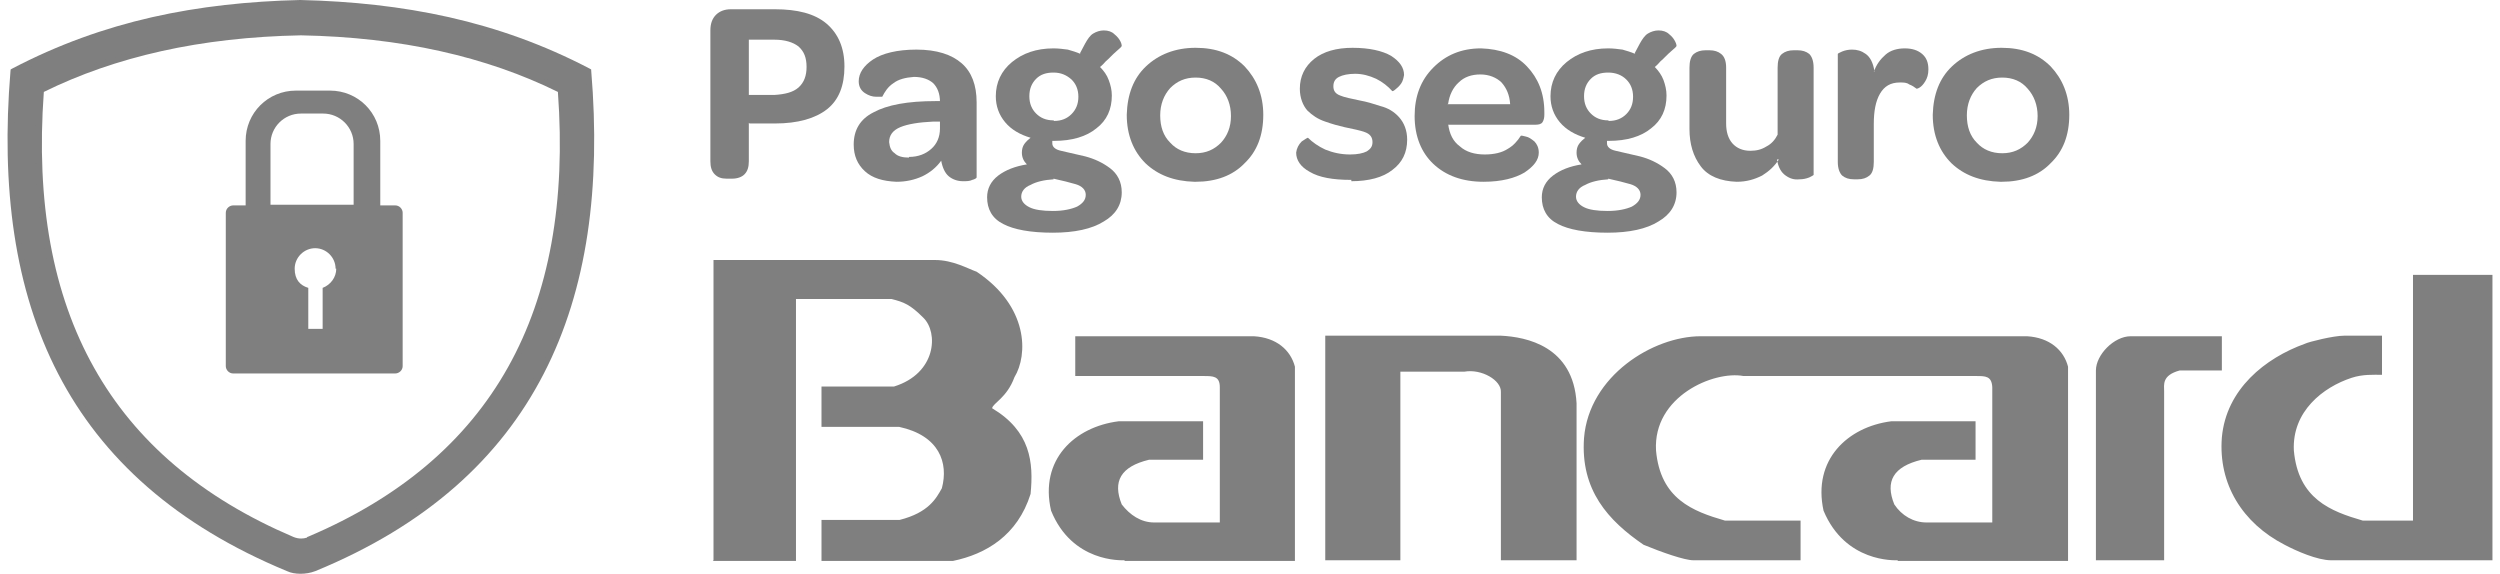
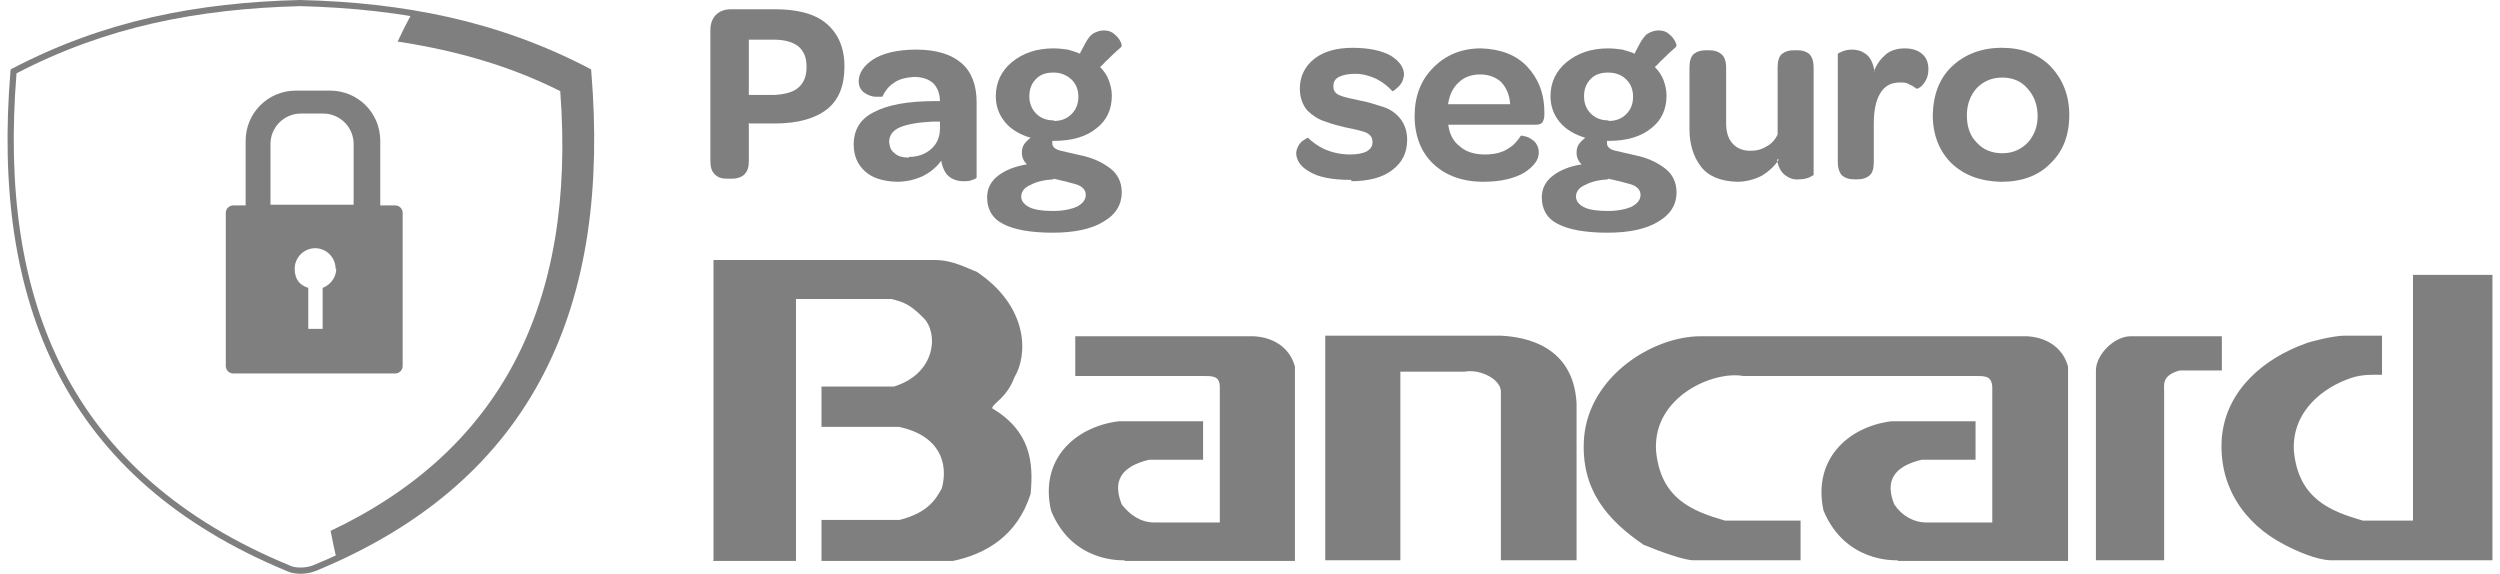
<svg xmlns="http://www.w3.org/2000/svg" xml:space="preserve" width="305px" height="70px" style="shape-rendering:geometricPrecision; text-rendering:geometricPrecision; image-rendering:optimizeQuality; fill-rule:evenodd; clip-rule:evenodd" viewBox="0 0 26.301 6.073">
  <defs>
    <style type="text/css"> .fil0 {fill:#7F7F7F} .fil1 {fill:#7F7F7F;fill-rule:nonzero} </style>
  </defs>
  <g id="Capa_x0020_1">
    <g id="_2365124406496">
      <path class="fil0" d="M11.82 5.93c-0.027,0 -0.552,0.026 -0.775,-0.525 -0.125,-0.539 0.249,-0.887 0.715,-0.946l0.894 0c0,0 0,0.407 0,0.407l-0.572 0c-0.302,0.073 -0.387,0.23 -0.289,0.473 0.086,0.112 0.204,0.191 0.342,0.191l0.696 0c0,0 0,-1.432 0,-1.432 0,-0.118 -0.072,-0.118 -0.171,-0.118l-1.359 0 0 -0.421 1.891 0c0.237,0.014 0.388,0.145 0.434,0.322l0 2.056c0,0 -1.8,0 -1.8,0l0 0 -0.006 -0.007zm2.127 0l0 0 0 -2.377c0,0 1.859,0 1.859,0 0.269,0.013 0.768,0.111 0.801,0.716l0 1.661c0,0 -0.801,0 -0.801,0l0 -1.78c0.007,-0.124 -0.204,-0.249 -0.388,-0.216l-0.676 0 0 1.996 -0.788 0 -0.007 0zm8.157 0l0 0 0 -2.009c0,-0.165 0.191,-0.362 0.368,-0.362l0.965 0 0 0.362 -0.446 0c-0.191,0.052 -0.165,0.151 -0.165,0.223l0 1.786c0,0 -0.722,0 -0.722,0l0 0zm-14.632 0l0 -3.178 2.345 0c0.19,0 0.348,0.092 0.44,0.124 0.551,0.368 0.545,0.88 0.4,1.117 -0.079,0.217 -0.23,0.276 -0.236,0.328 0.407,0.243 0.44,0.572 0.407,0.907 -0.138,0.44 -0.473,0.637 -0.821,0.709l-1.392 0 0 -0.434 0.827 0c0.309,-0.078 0.388,-0.23 0.447,-0.335 0.072,-0.269 -0.026,-0.558 -0.453,-0.65l-0.821 0 0 -0.427 0.768 0c0.447,-0.138 0.473,-0.571 0.309,-0.729 -0.138,-0.138 -0.204,-0.164 -0.335,-0.197l-1.012 0c0,0 0,2.772 0,2.772l-0.88 0 0.007 -0.007zm12.531 0l0 0c-0.027,0 -0.552,0.026 -0.782,-0.525 -0.118,-0.539 0.256,-0.887 0.716,-0.946l0.893 0c0,0 0,0.407 0,0.407l-0.571 0c-0.302,0.073 -0.388,0.23 -0.289,0.473 0.078,0.118 0.203,0.191 0.341,0.191l0.696 0c0,0 0,-1.432 0,-1.432 -0.006,-0.118 -0.072,-0.118 -0.17,-0.118l-2.463 0c-0.315,-0.059 -0.959,0.216 -0.926,0.788 0.046,0.512 0.387,0.643 0.729,0.742l0.801 0 0 0.42 -1.136 0c-0.092,0 -0.335,-0.085 -0.526,-0.164 -0.374,-0.256 -0.669,-0.578 -0.63,-1.13 0.053,-0.656 0.729,-1.077 1.235,-1.077l3.454 0c0.237,0.014 0.388,0.145 0.434,0.322l0 2.056c0,0 -1.8,0 -1.8,0l0 0 -0.006 -0.007zm5.129 -1.963l0 -0.414 -0.401 0c-0.112,0 -0.374,0.065 -0.414,0.085 -0.42,0.151 -0.834,0.48 -0.88,0.992 -0.039,0.492 0.217,0.906 0.664,1.136 0.124,0.066 0.348,0.164 0.492,0.164l1.708 0 0 -3.021c0,0 -0.841,0 -0.841,0l0 2.601 -0.532 0c-0.341,-0.099 -0.683,-0.23 -0.729,-0.742 -0.02,-0.414 0.309,-0.67 0.611,-0.769 0.118,-0.039 0.23,-0.032 0.322,-0.032l0 0z" />
      <path class="fil0" d="M7.846 1.005l0 -0.585 0.27 0c0.111,0 0.197,0.026 0.256,0.072 0.059,0.053 0.085,0.119 0.085,0.217 0,0.092 -0.026,0.164 -0.085,0.217 -0.059,0.052 -0.145,0.072 -0.256,0.079l-0.27 0zm0.007 0.302l0.269 0c0.243,0 0.427,-0.053 0.552,-0.151 0.125,-0.099 0.184,-0.25 0.184,-0.453 0,-0.197 -0.066,-0.348 -0.191,-0.454 -0.125,-0.105 -0.308,-0.151 -0.545,-0.151l-0.466 0c-0.066,0 -0.118,0.02 -0.158,0.059 -0.039,0.04 -0.059,0.092 -0.059,0.165l0 1.385c0,0.059 0.013,0.105 0.046,0.138 0.033,0.033 0.072,0.046 0.125,0.046l0.059 0c0.059,0 0.105,-0.019 0.131,-0.046 0.033,-0.033 0.046,-0.079 0.046,-0.138l0 -0.407 0.007 0.007z" />
      <path class="fil0" d="M9.541 1.668c-0.066,0 -0.119,-0.013 -0.151,-0.046 -0.04,-0.026 -0.053,-0.066 -0.059,-0.118 0,-0.072 0.039,-0.125 0.118,-0.158 0.079,-0.033 0.197,-0.052 0.348,-0.059l0.072 0c0,0 0,0.072 0,0.072 0,0.092 -0.033,0.165 -0.092,0.217 -0.059,0.053 -0.138,0.085 -0.236,0.085l0 0 0 0.007zm0.328 -0.598l-0.046 0c-0.295,0 -0.512,0.04 -0.657,0.119 -0.144,0.072 -0.21,0.19 -0.21,0.341 0,0.118 0.04,0.21 0.118,0.282 0.079,0.073 0.191,0.106 0.335,0.112 0.099,0 0.191,-0.02 0.276,-0.059 0.079,-0.039 0.145,-0.092 0.197,-0.164 0.013,0.072 0.04,0.131 0.079,0.164 0.039,0.033 0.092,0.053 0.151,0.053 0.039,0 0.072,0 0.099,-0.014 0.026,-0.006 0.046,-0.019 0.046,-0.026l0 -0.794c0,-0.184 -0.053,-0.322 -0.158,-0.414 -0.105,-0.092 -0.263,-0.145 -0.479,-0.145 -0.204,0 -0.362,0.04 -0.46,0.105 -0.099,0.066 -0.151,0.145 -0.151,0.23 0,0.059 0.026,0.099 0.065,0.125 0.04,0.026 0.079,0.039 0.119,0.039 0.039,0 0.059,0 0.065,0 0.027,-0.052 0.059,-0.105 0.119,-0.144 0.052,-0.04 0.124,-0.059 0.216,-0.066 0.092,0 0.158,0.026 0.204,0.066 0.046,0.046 0.072,0.112 0.072,0.197l0 -0.007z" />
      <path class="fil0" d="M11.071 1.891c0.092,0.02 0.171,0.04 0.236,0.059 0.066,0.02 0.105,0.059 0.105,0.112 0,0.053 -0.032,0.092 -0.092,0.125 -0.059,0.026 -0.144,0.046 -0.256,0.046 -0.111,0 -0.197,-0.013 -0.249,-0.04 -0.053,-0.026 -0.086,-0.065 -0.086,-0.111 0,-0.053 0.033,-0.099 0.099,-0.125 0.059,-0.033 0.144,-0.053 0.243,-0.059l0 0 0 -0.007zm0 -0.617l0 0c-0.079,0 -0.138,-0.026 -0.184,-0.072 -0.046,-0.046 -0.072,-0.105 -0.072,-0.184 0,-0.079 0.026,-0.138 0.072,-0.184 0.046,-0.046 0.105,-0.066 0.184,-0.066 0.079,0 0.138,0.027 0.19,0.073 0.046,0.045 0.073,0.105 0.073,0.183 0,0.079 -0.027,0.138 -0.073,0.184 -0.046,0.046 -0.105,0.072 -0.184,0.072l0 0.001 -0.006 -0.007zm0.289 -0.703l0 0c-0.046,-0.019 -0.092,-0.033 -0.138,-0.046 -0.046,-0.006 -0.099,-0.013 -0.151,-0.013 -0.184,0 -0.328,0.053 -0.44,0.145 -0.112,0.092 -0.171,0.216 -0.171,0.361 0,0.105 0.033,0.197 0.099,0.276 0.065,0.078 0.157,0.131 0.269,0.164 -0.026,0.02 -0.046,0.039 -0.066,0.066 -0.019,0.026 -0.026,0.059 -0.026,0.091 0,0.053 0.02,0.092 0.053,0.125 -0.125,0.02 -0.224,0.059 -0.303,0.118 -0.078,0.06 -0.118,0.138 -0.118,0.23 0,0.125 0.053,0.224 0.171,0.283 0.112,0.059 0.289,0.092 0.525,0.092 0.23,0 0.414,-0.04 0.539,-0.119 0.125,-0.072 0.19,-0.177 0.19,-0.308 0,-0.112 -0.046,-0.197 -0.124,-0.256 -0.079,-0.059 -0.165,-0.099 -0.263,-0.125 -0.112,-0.026 -0.197,-0.046 -0.256,-0.059 -0.059,-0.013 -0.092,-0.04 -0.092,-0.079 0,0 0,-0.007 0,-0.013 0,0 0,-0.007 0,-0.013l0.019 0c0.191,0 0.342,-0.046 0.447,-0.132 0.112,-0.085 0.164,-0.203 0.164,-0.348 0,-0.059 -0.013,-0.111 -0.033,-0.164 -0.019,-0.053 -0.052,-0.098 -0.092,-0.138 0,0 0.027,-0.02 0.06,-0.059 0.039,-0.033 0.072,-0.072 0.111,-0.105 0.04,-0.033 0.059,-0.053 0.059,-0.059 0,0 0,-0.02 -0.013,-0.046 -0.013,-0.026 -0.033,-0.053 -0.066,-0.079 -0.026,-0.026 -0.065,-0.039 -0.111,-0.039 -0.04,0 -0.079,0.013 -0.112,0.033 -0.033,0.019 -0.059,0.059 -0.085,0.105l-0.059 0.111 0.013 0z" />
-       <path class="fil0" d="M12.575 1.924c0.217,0 0.394,-0.066 0.519,-0.197 0.131,-0.125 0.197,-0.295 0.197,-0.512 0,-0.21 -0.073,-0.381 -0.197,-0.512 -0.132,-0.132 -0.302,-0.197 -0.519,-0.197 -0.217,0 -0.394,0.072 -0.526,0.197 -0.131,0.124 -0.197,0.295 -0.203,0.512 0,0.217 0.072,0.387 0.197,0.512 0.131,0.125 0.302,0.191 0.519,0.197l0 0 0.013 0zm0 -0.302l0 0c-0.112,0 -0.204,-0.039 -0.269,-0.112 -0.073,-0.072 -0.106,-0.17 -0.106,-0.289 0,-0.118 0.04,-0.216 0.106,-0.289 0.072,-0.072 0.157,-0.111 0.269,-0.111 0.111,0 0.203,0.039 0.269,0.118 0.066,0.072 0.105,0.171 0.105,0.289 0,0.118 -0.039,0.21 -0.105,0.282 -0.072,0.073 -0.158,0.112 -0.269,0.112z" />
      <path class="fil0" d="M14.223 1.918c0.184,0 0.335,-0.04 0.434,-0.119 0.105,-0.078 0.157,-0.184 0.157,-0.321 0,-0.099 -0.033,-0.178 -0.085,-0.237 -0.053,-0.059 -0.118,-0.098 -0.197,-0.118 -0.079,-0.026 -0.145,-0.046 -0.217,-0.059 -0.092,-0.02 -0.164,-0.033 -0.21,-0.053 -0.053,-0.02 -0.072,-0.052 -0.072,-0.098 0,-0.046 0.019,-0.079 0.059,-0.099 0.039,-0.02 0.098,-0.033 0.171,-0.033 0.078,0 0.151,0.02 0.223,0.053 0.066,0.033 0.125,0.079 0.171,0.131 0,0 0.013,0 0.033,-0.019 0.019,-0.014 0.039,-0.033 0.059,-0.06 0.019,-0.026 0.026,-0.059 0.032,-0.092 0,-0.078 -0.046,-0.144 -0.137,-0.203 -0.092,-0.053 -0.23,-0.085 -0.408,-0.085 -0.17,0 -0.308,0.039 -0.407,0.118 -0.098,0.079 -0.151,0.184 -0.151,0.315 0,0.098 0.033,0.177 0.079,0.23 0.053,0.052 0.112,0.092 0.19,0.118 0.073,0.026 0.145,0.046 0.204,0.059 0.092,0.02 0.164,0.033 0.217,0.053 0.052,0.019 0.079,0.052 0.079,0.105 0,0.046 -0.02,0.072 -0.06,0.098 -0.039,0.02 -0.098,0.033 -0.177,0.033 -0.098,0 -0.184,-0.02 -0.263,-0.052 -0.072,-0.033 -0.137,-0.079 -0.183,-0.125 -0.007,0 -0.027,0.013 -0.066,0.039 -0.033,0.033 -0.053,0.072 -0.059,0.118 0,0.079 0.046,0.151 0.144,0.204 0.099,0.059 0.243,0.085 0.44,0.085l0 0.014z" />
      <path class="fil0" d="M15.248 1.097c0.013,-0.092 0.052,-0.171 0.111,-0.224 0.059,-0.059 0.138,-0.085 0.23,-0.085 0.092,0 0.171,0.033 0.224,0.085 0.052,0.059 0.085,0.132 0.091,0.23l-0.663 0 0.007 -0.006zm0 0.223l0.926 0c0.033,0 0.059,-0.007 0.072,-0.026 0.013,-0.02 0.02,-0.046 0.02,-0.079l0 -0.026c0,-0.204 -0.066,-0.362 -0.184,-0.486 -0.118,-0.125 -0.283,-0.184 -0.486,-0.191 -0.21,0 -0.375,0.072 -0.506,0.204 -0.131,0.131 -0.197,0.302 -0.197,0.512 0,0.217 0.072,0.387 0.197,0.506 0.131,0.124 0.309,0.19 0.532,0.19 0.191,0 0.335,-0.039 0.434,-0.098 0.098,-0.066 0.151,-0.132 0.151,-0.211 0,-0.052 -0.02,-0.091 -0.046,-0.118 -0.033,-0.026 -0.059,-0.046 -0.092,-0.052 -0.033,-0.007 -0.046,-0.013 -0.053,-0.007 -0.033,0.053 -0.079,0.105 -0.138,0.138 -0.059,0.039 -0.144,0.059 -0.243,0.059 -0.105,0 -0.197,-0.026 -0.262,-0.085 -0.073,-0.053 -0.112,-0.132 -0.125,-0.237l0 0.007z" />
      <path class="fil0" d="M16.942 1.891c0.092,0.02 0.171,0.04 0.237,0.059 0.065,0.02 0.105,0.059 0.105,0.112 0,0.053 -0.033,0.092 -0.092,0.125 -0.059,0.026 -0.145,0.046 -0.256,0.046 -0.112,0 -0.198,-0.013 -0.25,-0.04 -0.053,-0.026 -0.085,-0.065 -0.085,-0.111 0,-0.053 0.032,-0.099 0.098,-0.125 0.059,-0.033 0.145,-0.053 0.243,-0.059l0 0 0 -0.007zm0 -0.617l0 0c-0.079,0 -0.138,-0.026 -0.184,-0.072 -0.046,-0.046 -0.072,-0.105 -0.072,-0.184 0,-0.079 0.026,-0.138 0.072,-0.184 0.046,-0.046 0.105,-0.066 0.184,-0.066 0.079,0 0.145,0.027 0.191,0.073 0.046,0.045 0.072,0.105 0.072,0.183 0,0.079 -0.026,0.138 -0.072,0.184 -0.046,0.046 -0.106,0.072 -0.184,0.072l0 0.001 -0.007 -0.007zm0.289 -0.703l0 0c-0.046,-0.019 -0.092,-0.033 -0.138,-0.046 -0.046,-0.006 -0.098,-0.013 -0.151,-0.013 -0.184,0 -0.328,0.053 -0.44,0.145 -0.112,0.092 -0.171,0.216 -0.171,0.361 0,0.105 0.033,0.197 0.099,0.276 0.066,0.078 0.158,0.131 0.269,0.164 -0.026,0.02 -0.046,0.039 -0.066,0.066 -0.019,0.026 -0.026,0.059 -0.026,0.091 0,0.053 0.02,0.092 0.053,0.125 -0.125,0.02 -0.224,0.059 -0.302,0.118 -0.079,0.06 -0.119,0.138 -0.119,0.23 0,0.125 0.053,0.224 0.171,0.283 0.112,0.059 0.289,0.092 0.526,0.092 0.229,0 0.413,-0.04 0.538,-0.119 0.125,-0.072 0.191,-0.177 0.191,-0.308 0,-0.112 -0.046,-0.197 -0.125,-0.256 -0.079,-0.059 -0.164,-0.099 -0.263,-0.125 -0.112,-0.026 -0.197,-0.046 -0.256,-0.059 -0.059,-0.013 -0.092,-0.04 -0.092,-0.079 0,0 0,-0.007 0,-0.013 0,0 0,-0.007 0,-0.013l0.02 0c0.19,0 0.341,-0.046 0.446,-0.132 0.112,-0.085 0.164,-0.203 0.164,-0.348 0,-0.059 -0.013,-0.111 -0.032,-0.164 -0.02,-0.053 -0.053,-0.098 -0.092,-0.138 0,0 0.026,-0.02 0.059,-0.059 0.039,-0.033 0.072,-0.072 0.111,-0.105 0.04,-0.033 0.06,-0.053 0.06,-0.059 0,0 0,-0.02 -0.014,-0.046 -0.013,-0.026 -0.032,-0.053 -0.065,-0.079 -0.027,-0.026 -0.066,-0.039 -0.112,-0.039 -0.039,0 -0.079,0.013 -0.112,0.033 -0.032,0.019 -0.059,0.059 -0.085,0.105l-0.059 0.111 0.013 0z" />
      <path class="fil0" d="M18.728 1.688c0.014,0.085 0.046,0.138 0.092,0.17 0.046,0.033 0.092,0.046 0.145,0.04 0.039,0 0.072,-0.007 0.105,-0.02 0.026,-0.013 0.039,-0.02 0.046,-0.026l0 -1.136c0,-0.073 -0.02,-0.119 -0.046,-0.145 -0.033,-0.026 -0.072,-0.039 -0.125,-0.039l-0.039 0c-0.053,0 -0.092,0.013 -0.125,0.039 -0.033,0.026 -0.046,0.079 -0.046,0.145l0 0.709c-0.026,0.053 -0.066,0.099 -0.118,0.125 -0.053,0.033 -0.105,0.046 -0.171,0.046 -0.079,0 -0.144,-0.027 -0.19,-0.079 -0.046,-0.053 -0.066,-0.125 -0.066,-0.21l0 -0.591c0,-0.073 -0.02,-0.119 -0.053,-0.145 -0.032,-0.026 -0.072,-0.039 -0.124,-0.039l-0.04 0c-0.052,0 -0.092,0.013 -0.125,0.039 -0.032,0.027 -0.046,0.079 -0.046,0.145l0 0.65c0,0.158 0.04,0.289 0.119,0.394 0.078,0.105 0.21,0.158 0.381,0.164 0.105,0 0.19,-0.026 0.269,-0.066 0.072,-0.045 0.131,-0.098 0.177,-0.17l0 0 -0.02 0z" />
      <path class="fil0" d="M19.76 0.755c-0.014,-0.092 -0.046,-0.151 -0.092,-0.184 -0.046,-0.033 -0.092,-0.046 -0.145,-0.046 -0.039,0 -0.072,0.007 -0.105,0.02 -0.026,0.013 -0.046,0.02 -0.046,0.026l0 1.143c0,0.072 0.02,0.118 0.046,0.144 0.033,0.027 0.072,0.04 0.125,0.04l0.039 0c0.053,0 0.092,-0.013 0.125,-0.04 0.033,-0.026 0.046,-0.078 0.046,-0.144l0 -0.401c0,-0.138 0.02,-0.243 0.066,-0.322 0.046,-0.078 0.111,-0.118 0.21,-0.118 0.039,0 0.072,0 0.098,0.02 0.033,0.013 0.053,0.026 0.079,0.046 0,0 0.013,0 0.033,-0.013 0.02,-0.013 0.039,-0.033 0.059,-0.066 0.02,-0.033 0.033,-0.072 0.033,-0.125 0,-0.072 -0.02,-0.124 -0.066,-0.164 -0.046,-0.039 -0.105,-0.059 -0.184,-0.059 -0.078,0 -0.151,0.02 -0.203,0.066 -0.053,0.046 -0.099,0.105 -0.125,0.184l0 0 0.007 -0.007z" />
      <path class="fil0" d="M21.106 1.924c0.217,0 0.394,-0.066 0.519,-0.197 0.131,-0.125 0.197,-0.295 0.197,-0.512 0,-0.21 -0.073,-0.381 -0.197,-0.512 -0.132,-0.132 -0.302,-0.197 -0.519,-0.197 -0.217,0 -0.394,0.072 -0.526,0.197 -0.131,0.124 -0.197,0.295 -0.203,0.512 0,0.217 0.072,0.387 0.197,0.512 0.131,0.125 0.302,0.191 0.519,0.197l0 0 0.013 0zm0.006 -0.302l0 0c-0.111,0 -0.203,-0.039 -0.269,-0.112 -0.072,-0.072 -0.105,-0.17 -0.105,-0.289 0,-0.118 0.039,-0.216 0.105,-0.289 0.072,-0.072 0.158,-0.111 0.269,-0.111 0.112,0 0.204,0.039 0.27,0.118 0.065,0.072 0.105,0.171 0.105,0.289 0,0.118 -0.04,0.21 -0.105,0.282 -0.073,0.073 -0.158,0.112 -0.27,0.112z" />
      <path class="fil0" d="M2.31 2.252c0,-0.045 0.039,-0.078 0.079,-0.078l0.131 0 0 -0.683c0,-0.296 0.237,-0.532 0.532,-0.532l0.361 0c0.296,0 0.532,0.236 0.532,0.532l0 0.683 0.158 0c0.046,0 0.079,0.039 0.079,0.078l0 1.623c0,0.046 -0.04,0.078 -0.079,0.078l-1.714 0c-0.046,0 -0.079,-0.039 -0.079,-0.078l0 -1.623 0 0zm0.473 -0.085l0.88 0 0 -0.643c0,-0.178 -0.145,-0.322 -0.322,-0.322l-0.236 0c-0.178,0 -0.322,0.144 -0.322,0.322l0 0.643 0 0zm0.689 0.677c0,-0.119 -0.098,-0.217 -0.216,-0.217 -0.118,0 -0.217,0.098 -0.217,0.217 0,0.118 0.059,0.177 0.144,0.203l0 0.434 0.152 0 0 -0.434c0.085,-0.033 0.144,-0.112 0.144,-0.203l0 0 -0.007 0z" />
-       <path class="fil0" d="M2.973 6.016c-2.338,-0.966 -3.113,-2.811 -2.909,-5.261 0.965,-0.506 1.95,-0.696 3.034,-0.722 1.084,0.026 2.082,0.216 3.047,0.722 0.204,2.437 -0.564,4.302 -2.902,5.261 -0.086,0.032 -0.204,0.032 -0.27,0l0 0zm0.23 -0.309l0 0c1.944,-0.828 2.831,-2.397 2.653,-4.755 -0.761,-0.381 -1.681,-0.591 -2.751,-0.611 -1.071,0.02 -1.99,0.23 -2.752,0.611 -0.177,2.364 0.716,3.934 2.66,4.762 0.065,0.026 0.125,0.026 0.19,0l0 -0.007z" />
      <path class="fil0" d="M3.42 5.622c0.02,0.098 0.039,0.203 0.066,0.302 2.147,-0.985 2.856,-2.811 2.659,-5.156 -0.604,-0.315 -1.221,-0.512 -1.871,-0.617 -0.053,0.098 -0.099,0.19 -0.145,0.289 0.644,0.098 1.215,0.269 1.721,0.525 0.171,2.273 -0.644,3.809 -2.437,4.657l0.007 0z" />
      <path class="fil1" d="M2.96 6.046c-1.176,-0.486 -1.96,-1.194 -2.424,-2.089 -0.463,-0.894 -0.607,-1.974 -0.505,-3.205l0.002 -0.017 0.016 -0.009c0.485,-0.254 0.976,-0.429 1.481,-0.544 0.504,-0.114 1.023,-0.169 1.567,-0.182l0.002 0c0.544,0.013 1.066,0.068 1.574,0.182 0.509,0.115 1.002,0.29 1.488,0.544l0.016 0.009 0.001 0.017c0.102,1.225 -0.04,2.306 -0.502,3.202 -0.462,0.898 -1.244,1.609 -2.421,2.092l-0.001 0c-0.046,0.018 -0.102,0.027 -0.153,0.027 -0.053,0 -0.103,-0.009 -0.141,-0.027zm-2.365 -2.119c0.457,0.881 1.229,1.579 2.391,2.058l0.002 0.001c0.028,0.014 0.069,0.021 0.113,0.021 0.044,0 0.091,-0.007 0.129,-0.022 1.161,-0.476 1.933,-1.177 2.388,-2.061 0.454,-0.88 0.595,-1.943 0.496,-3.148 -0.475,-0.247 -0.958,-0.418 -1.455,-0.53 -0.503,-0.113 -1.022,-0.167 -1.561,-0.181 -0.539,0.014 -1.054,0.068 -1.554,0.181 -0.494,0.112 -0.974,0.283 -1.449,0.53 -0.098,1.211 0.044,2.273 0.5,3.151z" />
-       <path class="fil1" d="M3.19 5.677c0.965,-0.411 1.668,-1.006 2.107,-1.79 0.437,-0.78 0.613,-1.75 0.528,-2.914 -0.377,-0.186 -0.792,-0.331 -1.246,-0.432 -0.453,-0.101 -0.945,-0.157 -1.474,-0.167 -0.529,0.01 -1.021,0.066 -1.475,0.167 -0.453,0.101 -0.869,0.246 -1.246,0.432 -0.085,1.167 0.093,2.139 0.532,2.92 0.44,0.785 1.144,1.379 2.109,1.79 0.029,0.012 0.056,0.017 0.083,0.017 0.02,0 0.041,-0.003 0.062,-0.01l0 -0.005 0.02 -0.008zm2.164 -1.758c-0.443,0.792 -1.15,1.393 -2.118,1.809l0 0.008 -0.021 0.008c-0.036,0.015 -0.072,0.022 -0.107,0.022 -0.035,0 -0.071,-0.007 -0.107,-0.022l-0.001 0c-0.979,-0.417 -1.693,-1.021 -2.141,-1.819 -0.448,-0.797 -0.628,-1.787 -0.539,-2.975l0.002 -0.019 0.016 -0.008c0.386,-0.193 0.812,-0.343 1.278,-0.446 0.458,-0.102 0.954,-0.159 1.488,-0.168l0.001 0c0.534,0.009 1.03,0.066 1.489,0.168 0.465,0.103 0.891,0.253 1.277,0.446l0.017 0.008 0.001 0.019c0.089,1.185 -0.089,2.173 -0.535,2.969z" />
    </g>
  </g>
</svg>